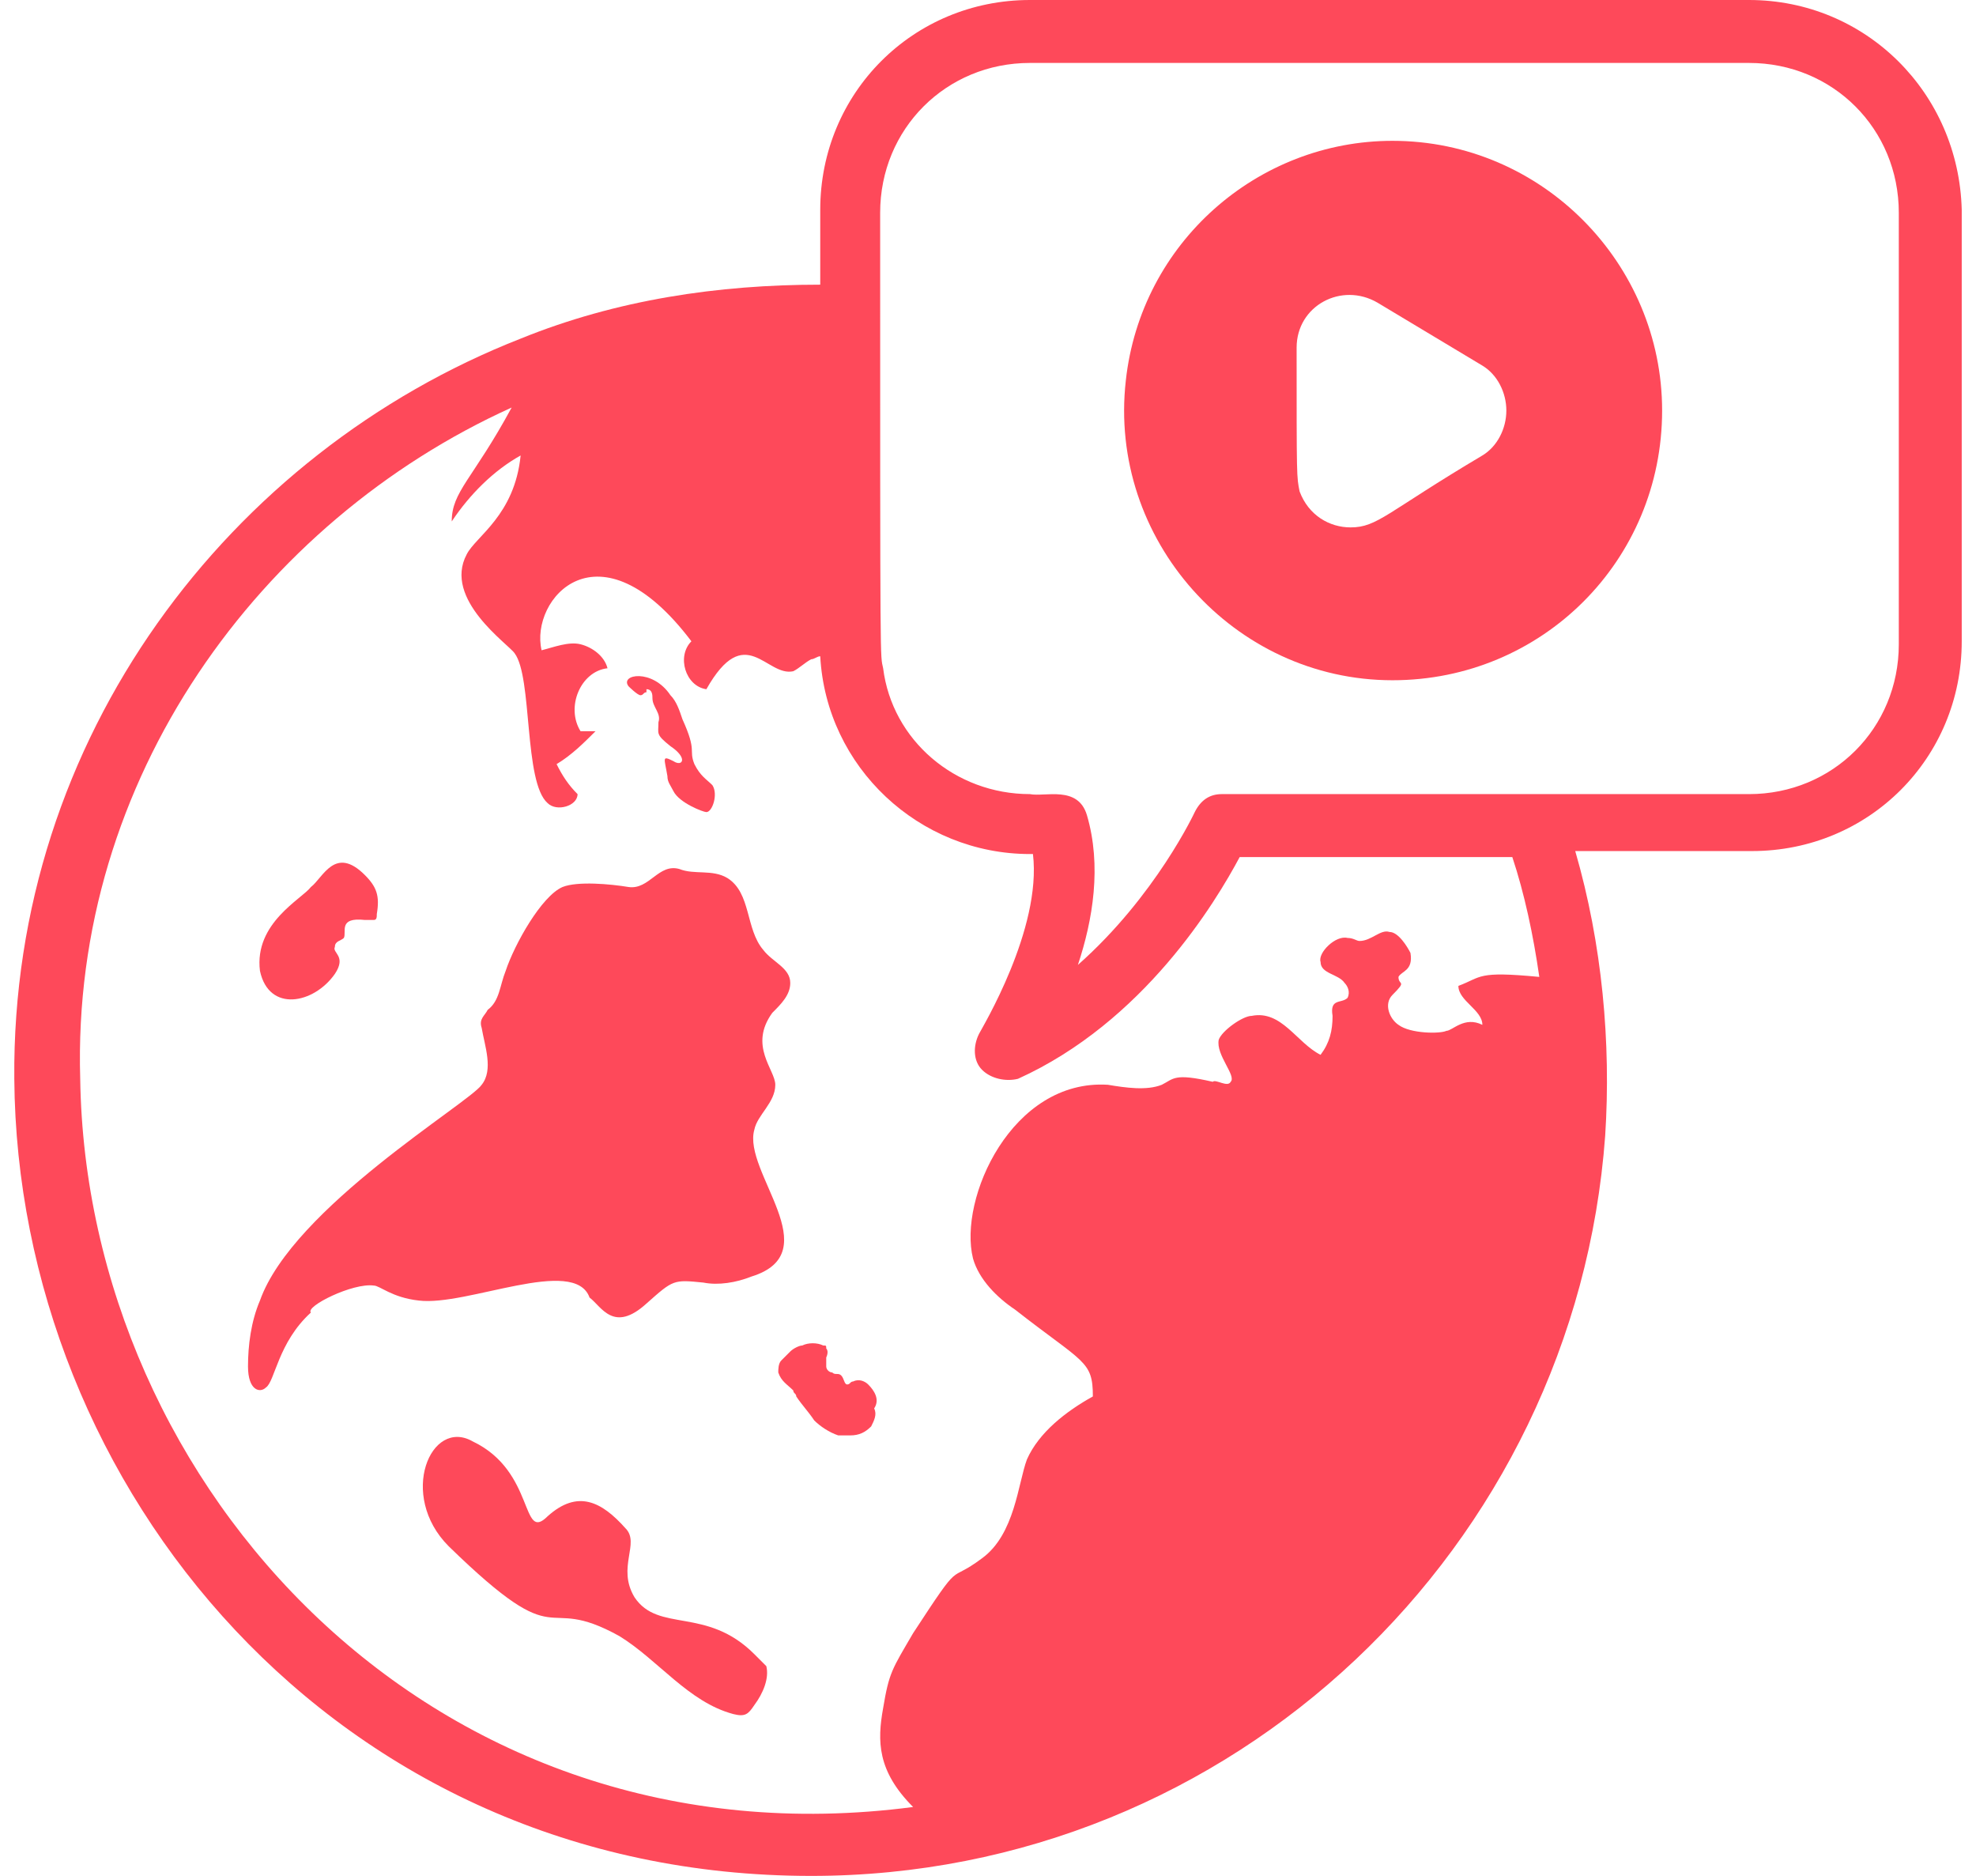
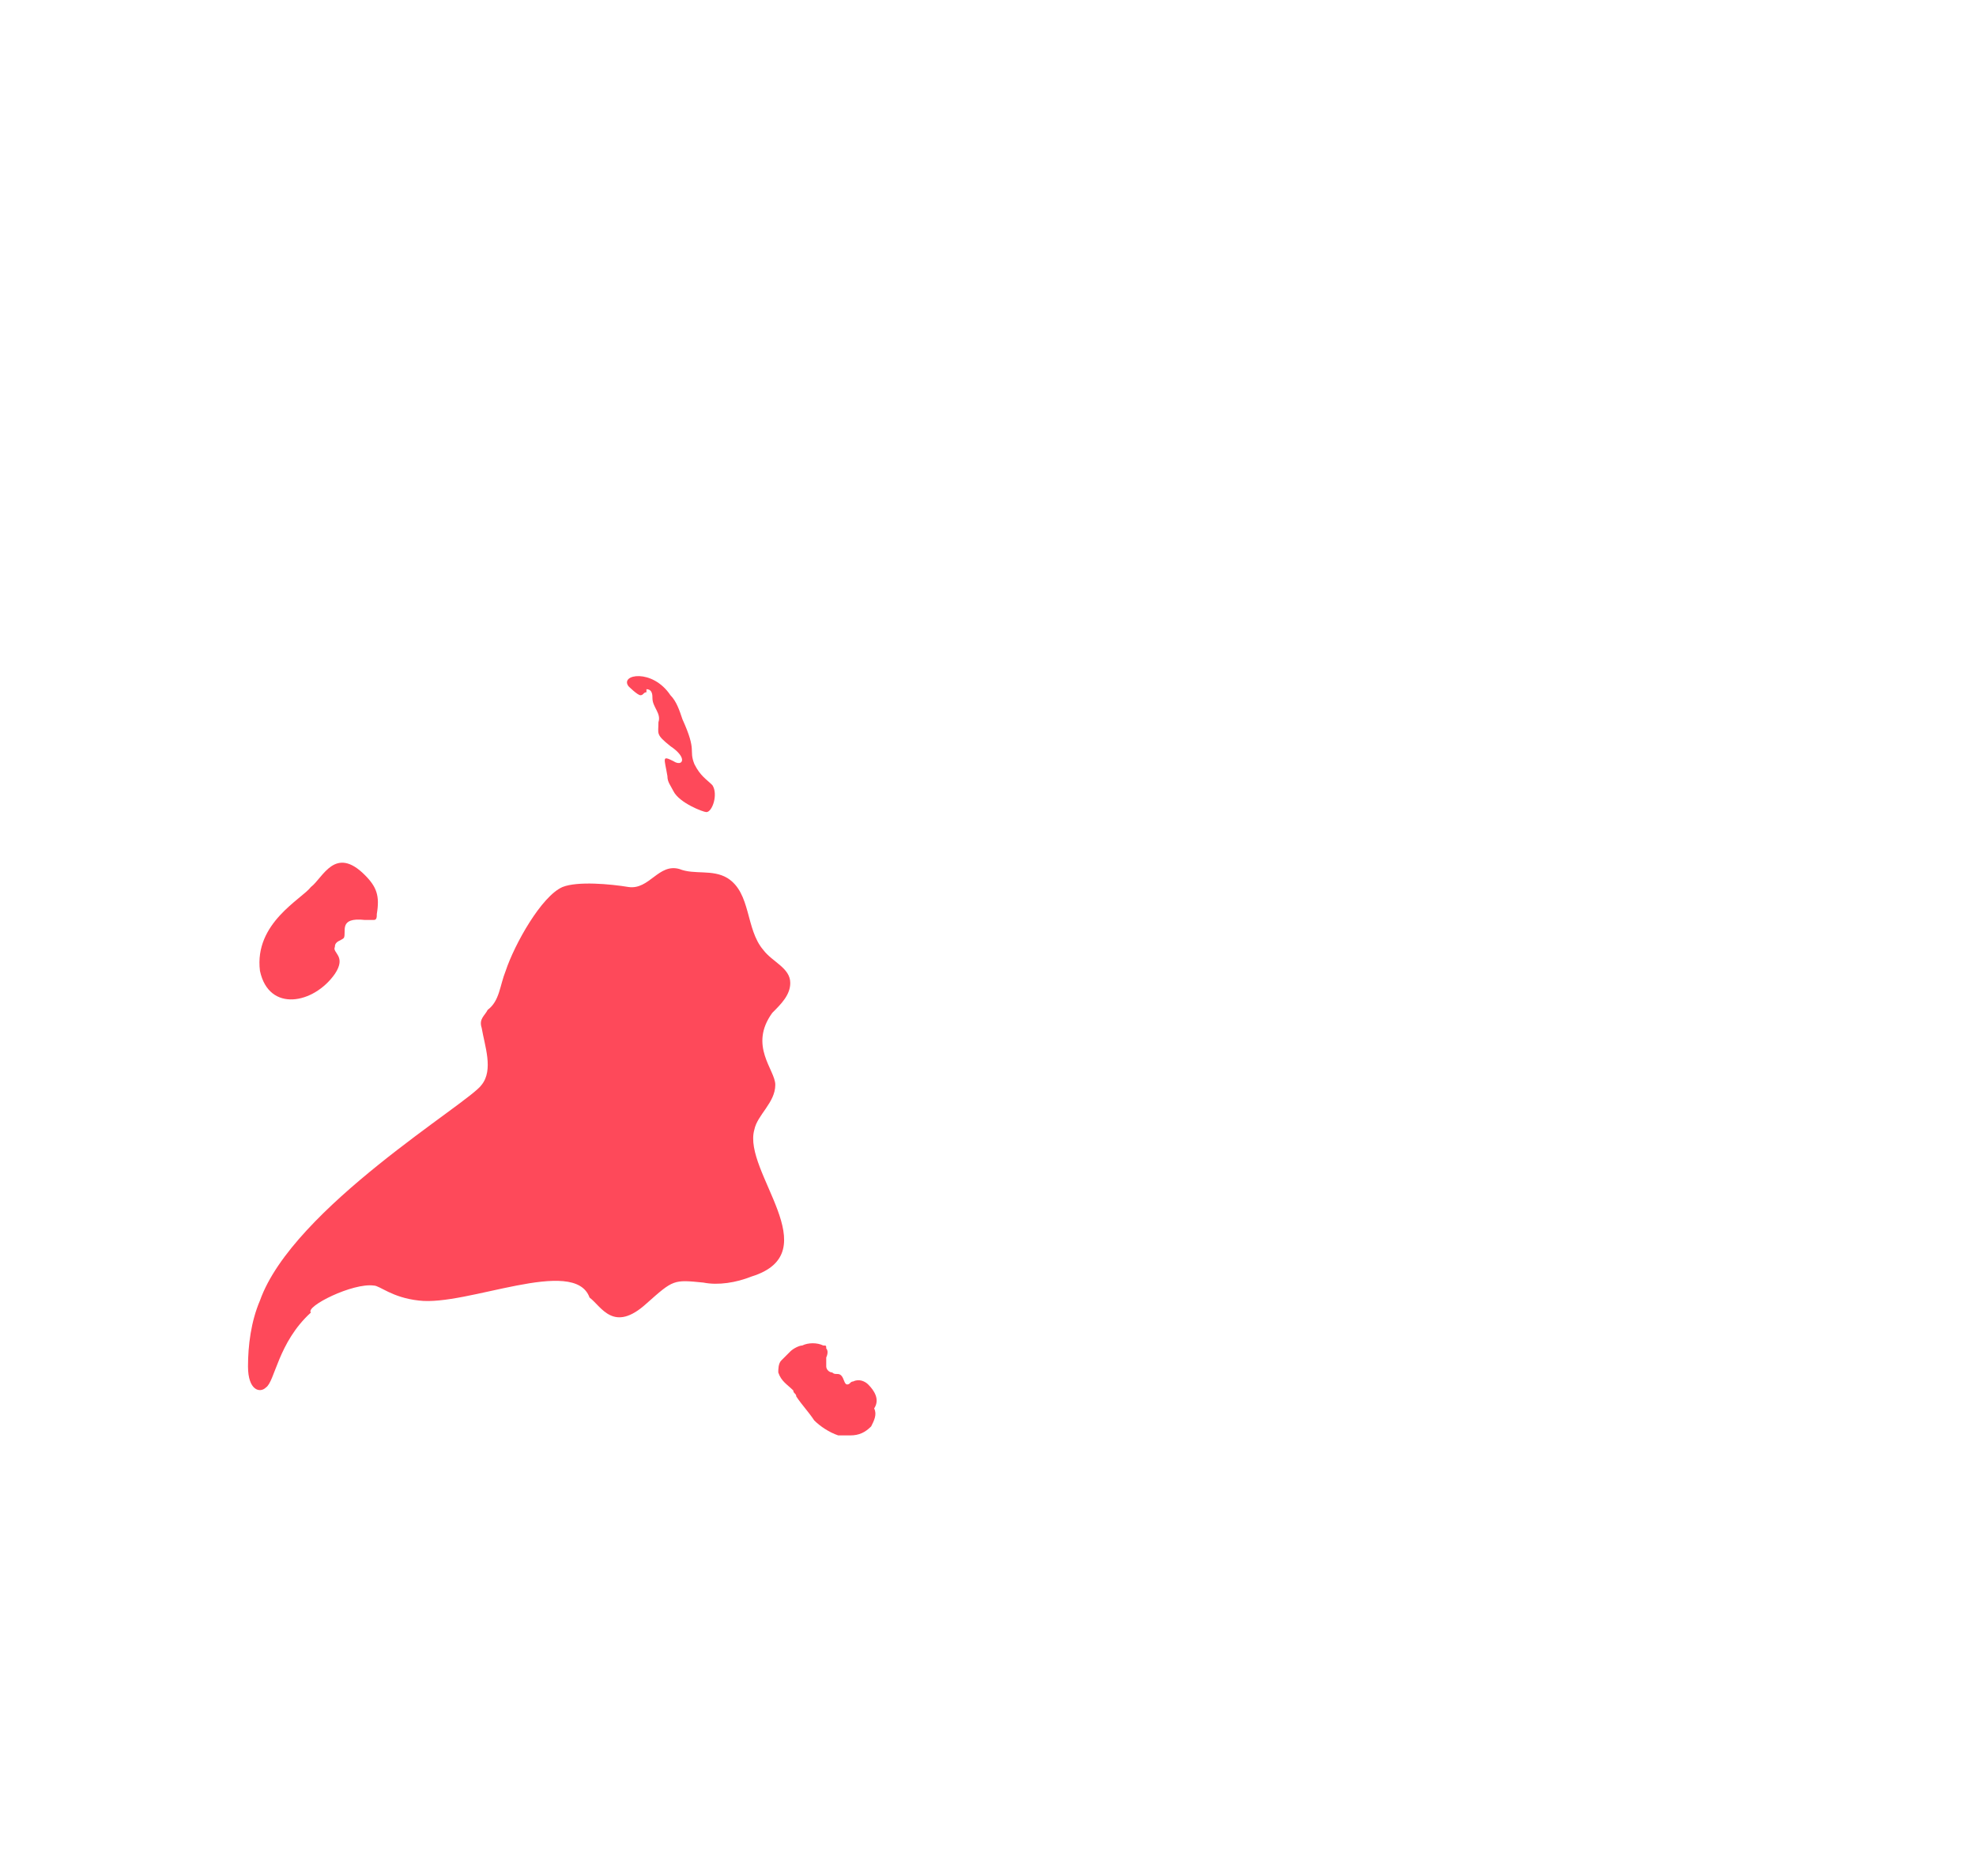
<svg xmlns="http://www.w3.org/2000/svg" width="59" height="56" viewBox="0 0 59 56" fill="none">
  <path d="M22.523 33.725C22.612 33.278 23.149 32.92 23.149 32.383C23.149 31.936 22.344 31.221 23.059 30.236C23.328 29.968 23.596 29.7 23.596 29.342C23.596 28.895 23.059 28.716 22.791 28.358C22.254 27.732 22.433 26.658 21.718 26.211C21.27 25.942 20.734 26.122 20.286 25.942C19.66 25.764 19.392 26.569 18.766 26.479C18.229 26.39 17.245 26.3 16.797 26.479C16.171 26.748 15.366 28.179 15.098 28.984C14.919 29.431 14.919 29.879 14.561 30.147C14.472 30.326 14.293 30.415 14.382 30.684C14.472 31.221 14.74 31.936 14.382 32.383C14.024 32.92 8.746 36.051 7.762 38.824C7.494 39.45 7.405 40.166 7.405 40.792C7.405 41.508 7.762 41.597 7.941 41.419C8.21 41.24 8.299 40.077 9.283 39.182C9.104 39.003 10.536 38.288 11.162 38.377C11.341 38.377 11.698 38.735 12.504 38.824C13.935 39.003 17.155 37.483 17.603 38.735C17.96 39.003 18.318 39.808 19.302 38.914C20.107 38.198 20.107 38.198 21.002 38.288C21.449 38.377 21.986 38.288 22.433 38.109C24.759 37.393 22.165 34.978 22.523 33.725Z" fill="#FE495A" />
  <path d="M19.123 20.754C19.213 20.754 19.213 20.665 19.302 20.665V20.575C19.481 20.575 19.481 20.754 19.481 20.843C19.481 21.112 19.75 21.291 19.66 21.559C19.66 21.917 19.571 21.917 20.018 22.275C20.555 22.633 20.376 22.901 20.107 22.722C19.75 22.543 19.839 22.633 19.928 23.169C19.928 23.348 20.018 23.438 20.107 23.617C20.286 23.974 21.002 24.243 21.091 24.243C21.27 24.243 21.449 23.706 21.27 23.438C21.091 23.259 20.913 23.169 20.734 22.812C20.555 22.364 20.823 22.454 20.376 21.47C20.286 21.201 20.197 20.933 20.018 20.754C19.481 19.949 18.497 20.128 18.766 20.486C18.766 20.486 19.034 20.754 19.123 20.754Z" fill="#FE495A" />
  <path d="M25.922 41.329C25.833 41.24 25.654 41.15 25.475 41.24C25.385 41.24 25.385 41.329 25.296 41.329C25.206 41.329 25.206 41.15 25.117 41.061C25.028 40.971 24.938 41.061 24.849 40.971C24.759 40.971 24.67 40.882 24.67 40.792C24.67 40.703 24.67 40.613 24.67 40.524C24.67 40.524 24.759 40.345 24.67 40.256C24.67 40.166 24.67 40.166 24.58 40.166C24.401 40.077 24.133 40.077 23.954 40.166C23.865 40.166 23.686 40.255 23.596 40.345C23.507 40.434 23.417 40.524 23.328 40.613C23.238 40.703 23.238 40.882 23.238 40.971C23.328 41.24 23.507 41.329 23.686 41.508C23.686 41.597 23.775 41.597 23.775 41.687C23.954 41.955 24.133 42.134 24.312 42.403C24.491 42.581 24.759 42.76 25.028 42.85H25.385C25.654 42.85 25.833 42.76 26.012 42.581C26.101 42.403 26.191 42.224 26.101 42.045C26.28 41.776 26.101 41.508 25.922 41.329Z" fill="#FE495A" />
  <path d="M9.999 29.073C10.357 28.537 9.909 28.447 9.999 28.268C9.999 28.089 10.178 28.089 10.267 28C10.357 27.821 10.088 27.374 10.893 27.463H11.162C11.251 27.463 11.251 27.374 11.251 27.284C11.341 26.748 11.251 26.479 10.893 26.121C9.999 25.227 9.641 26.211 9.283 26.479C9.015 26.837 7.583 27.553 7.762 28.984C8.031 30.236 9.373 29.968 9.999 29.073Z" fill="#FE495A" />
-   <path d="M22.523 49.38C21.091 47.949 19.66 48.754 18.945 47.681C18.408 46.786 19.123 46.07 18.676 45.623C17.96 44.818 17.245 44.46 16.35 45.265C15.545 46.07 15.992 43.923 14.114 43.029C12.861 42.313 11.877 44.639 13.398 46.16C16.887 49.559 16.082 47.502 18.497 48.843C19.66 49.559 20.555 50.812 21.897 51.169C22.254 51.259 22.344 51.169 22.523 50.901C22.791 50.543 22.97 50.096 22.881 49.738C22.702 49.559 22.612 49.47 22.523 49.38Z" fill="#FE495A" />
-   <path d="M52.222 0H30.753C27.264 0 24.491 2.773 24.491 6.262V8.498C21.449 8.498 18.408 8.946 15.545 10.109C6.868 13.508 0.337 22.006 0.427 32.205C0.516 44.371 9.999 56 24.223 56C36.836 56 47.034 46.16 47.928 33.904C48.107 31.131 47.839 28.179 47.034 25.406H52.312C55.801 25.406 58.574 22.633 58.574 19.144V6.262C58.484 2.773 55.711 0 52.222 0ZM56.695 19.233C56.695 21.738 54.727 23.706 52.222 23.706C46.766 23.706 41.935 23.706 36.478 23.706C36.12 23.706 35.852 23.885 35.673 24.243C35.673 24.243 34.51 26.748 32.184 28.805C32.631 27.463 32.9 25.853 32.453 24.332C32.184 23.438 31.2 23.796 30.753 23.706C28.516 23.706 26.638 22.096 26.369 19.949C26.28 19.502 26.28 20.396 26.28 6.351C26.28 3.847 28.248 1.879 30.753 1.879H52.222C54.727 1.879 56.695 3.847 56.695 6.351V19.233ZM45.961 29.163C44.082 28.984 44.261 29.163 43.545 29.431C43.545 29.879 44.261 30.147 44.261 30.594C43.724 30.326 43.366 30.773 43.187 30.773C43.008 30.863 42.114 30.863 41.756 30.594C41.488 30.415 41.309 29.968 41.577 29.7C42.024 29.252 41.756 29.431 41.756 29.163C41.846 28.984 42.203 28.984 42.114 28.447C42.024 28.268 41.756 27.821 41.488 27.821C41.219 27.732 40.951 28.09 40.593 28.09C40.504 28.09 40.414 28 40.235 28C39.877 27.91 39.341 28.447 39.43 28.716C39.43 29.073 39.967 29.073 40.146 29.342C40.235 29.431 40.325 29.61 40.235 29.789C40.056 29.968 39.699 29.789 39.788 30.326C39.788 30.773 39.699 31.131 39.43 31.489C38.715 31.131 38.267 30.147 37.373 30.326C37.104 30.326 36.478 30.773 36.389 31.041C36.299 31.489 36.925 32.115 36.746 32.294C36.657 32.473 36.299 32.205 36.21 32.294C35.047 32.026 35.047 32.205 34.689 32.383C34.242 32.562 33.615 32.473 33.079 32.383C30.216 32.205 28.606 35.783 29.053 37.572C29.232 38.198 29.769 38.735 30.305 39.093C32.363 40.703 32.631 40.613 32.631 41.687C31.826 42.134 31.021 42.76 30.663 43.566C30.395 44.281 30.305 45.802 29.322 46.518C28.248 47.323 28.785 46.428 27.264 48.754C26.638 49.828 26.548 49.917 26.369 50.99C26.191 51.974 26.191 52.869 27.264 53.943C12.951 55.821 2.574 44.371 2.395 32.205C2.127 23.259 7.762 15.566 15.277 12.166C14.114 14.313 13.488 14.671 13.488 15.566C14.024 14.76 14.74 14.045 15.545 13.597C15.366 15.387 14.203 16.013 13.935 16.549C13.219 17.891 15.187 19.233 15.366 19.502C15.903 20.217 15.635 23.348 16.35 23.974C16.619 24.243 17.245 24.064 17.245 23.706C16.977 23.438 16.797 23.169 16.619 22.811C17.066 22.543 17.424 22.185 17.782 21.828C17.603 21.828 17.513 21.828 17.334 21.828C16.887 21.112 17.334 20.038 18.139 19.949C18.05 19.591 17.692 19.323 17.334 19.233C16.977 19.144 16.529 19.323 16.171 19.412C15.813 17.891 17.871 15.476 20.644 19.144C20.197 19.591 20.465 20.486 21.091 20.575C22.254 18.518 22.881 20.217 23.686 20.038C23.865 19.949 24.044 19.77 24.223 19.68C24.312 19.68 24.401 19.591 24.491 19.591C24.67 22.901 27.443 25.495 30.753 25.495H30.842C31.111 27.732 29.322 30.684 29.232 30.863C29.053 31.22 29.053 31.668 29.322 31.936C29.59 32.205 30.037 32.294 30.395 32.205C34.152 30.505 36.299 26.927 37.015 25.585H45.155C45.513 26.658 45.782 27.91 45.961 29.163Z" fill="#FE495A" />
-   <path d="M41.577 4.204C37.551 4.204 34.063 7.246 33.615 11.361C33.079 16.102 36.836 20.307 41.577 20.307C46.05 20.307 49.628 16.728 49.628 12.256C49.628 7.872 46.05 4.204 41.577 4.204ZM40.325 15.744C39.699 15.744 39.072 15.387 38.804 14.671C38.715 14.224 38.715 14.313 38.715 10.377C38.715 9.125 40.056 8.409 41.13 9.035L44.261 10.914C44.708 11.182 44.977 11.719 44.977 12.256C44.977 12.792 44.708 13.329 44.261 13.597C41.398 15.297 41.13 15.744 40.325 15.744Z" fill="#FE495A" />
</svg>